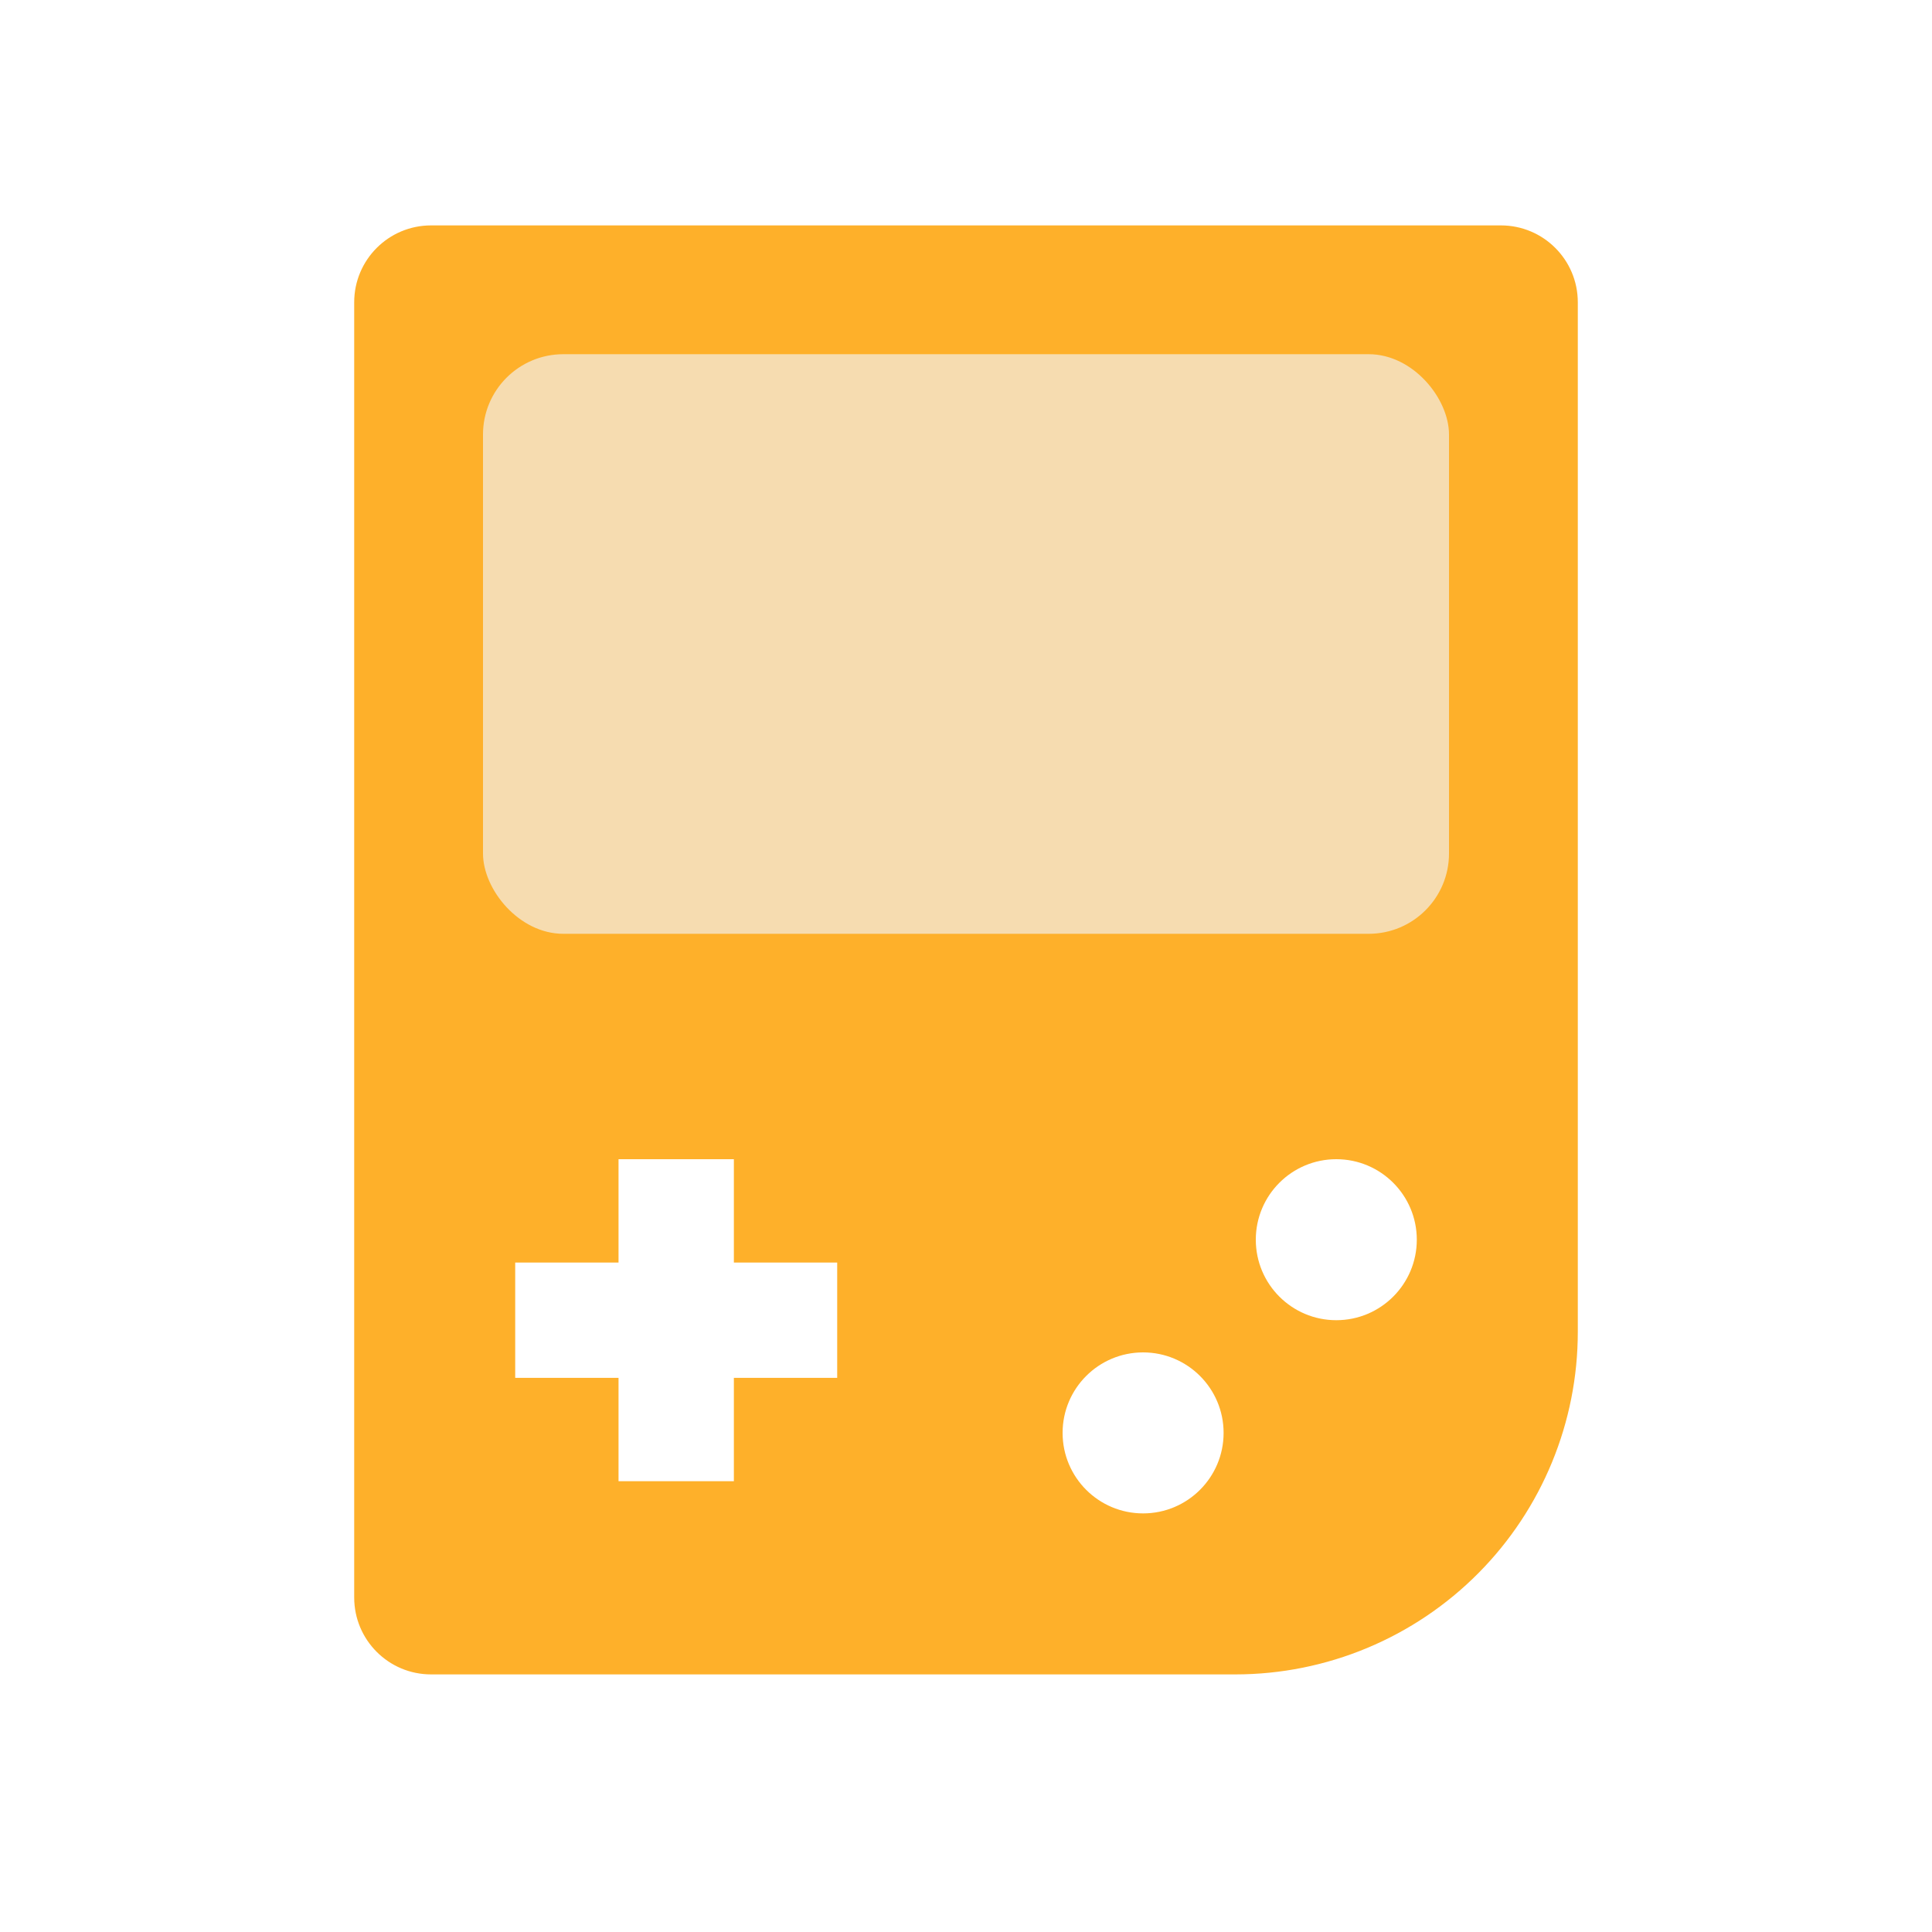
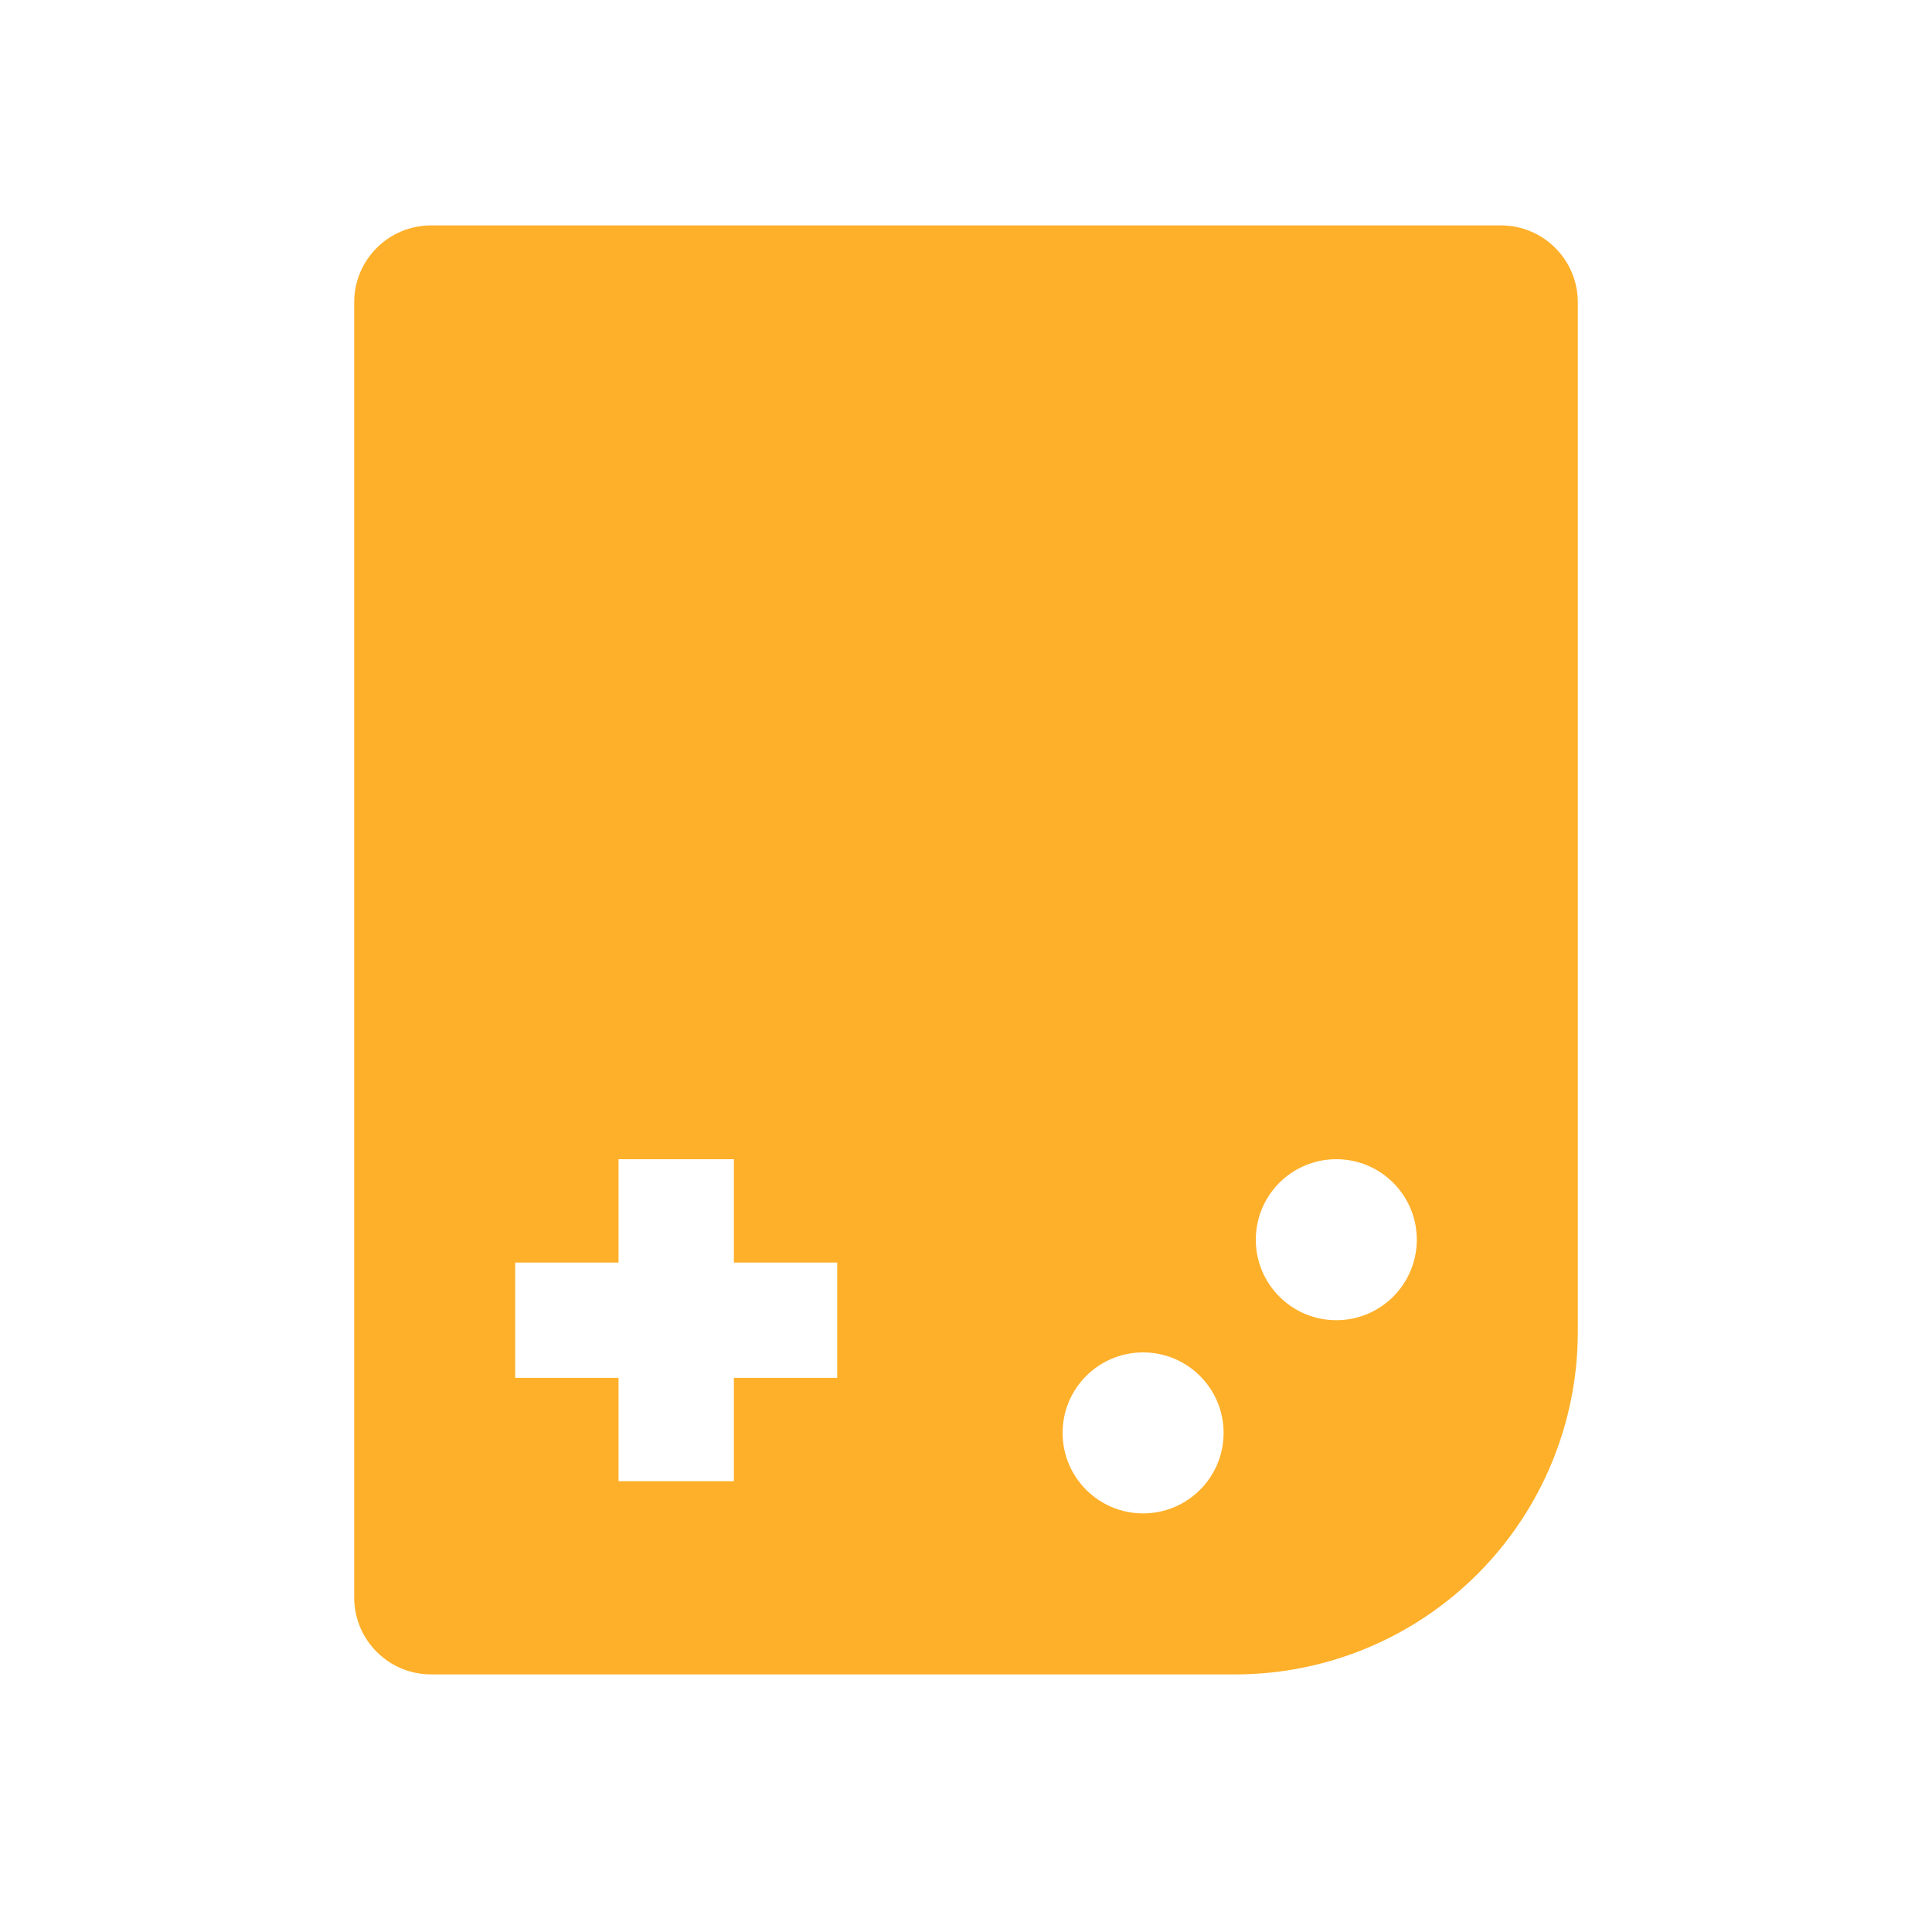
<svg xmlns="http://www.w3.org/2000/svg" width="60" height="60" viewBox="0 0 60 60" fill="none">
  <path fill-rule="evenodd" clip-rule="evenodd" d="M45.92 48.848C47.893 46.857 49 44.166 49 41.363V30.478L49 9.387C49 8.069 47.931 7 46.612 7L13.387 7C12.069 7 11 8.069 11 9.387L11 49.612C11 50.931 12.069 52 13.387 52L30 52H38.363C41.202 52 43.922 50.865 45.92 48.848ZM22.791 39.209V36H19.209V39.209H16V42.791H19.209V46H22.791V42.791H26V39.209H22.791ZM41.5 36C40.119 36 39 37.119 39 38.5C39 39.881 40.119 41 41.5 41C42.88 41 44 39.881 44 38.5C44 37.119 42.88 36 41.5 36ZM35.5 42C34.119 42 33 43.119 33 44.5C33 45.881 34.119 47 35.5 47C36.88 47 38 45.881 38 44.5C38 43.119 36.88 42 35.5 42Z" fill="#FEB02A" />
-   <rect x="15" y="11" width="30" height="18" rx="2.494" fill="#F6DCB0" />
</svg>